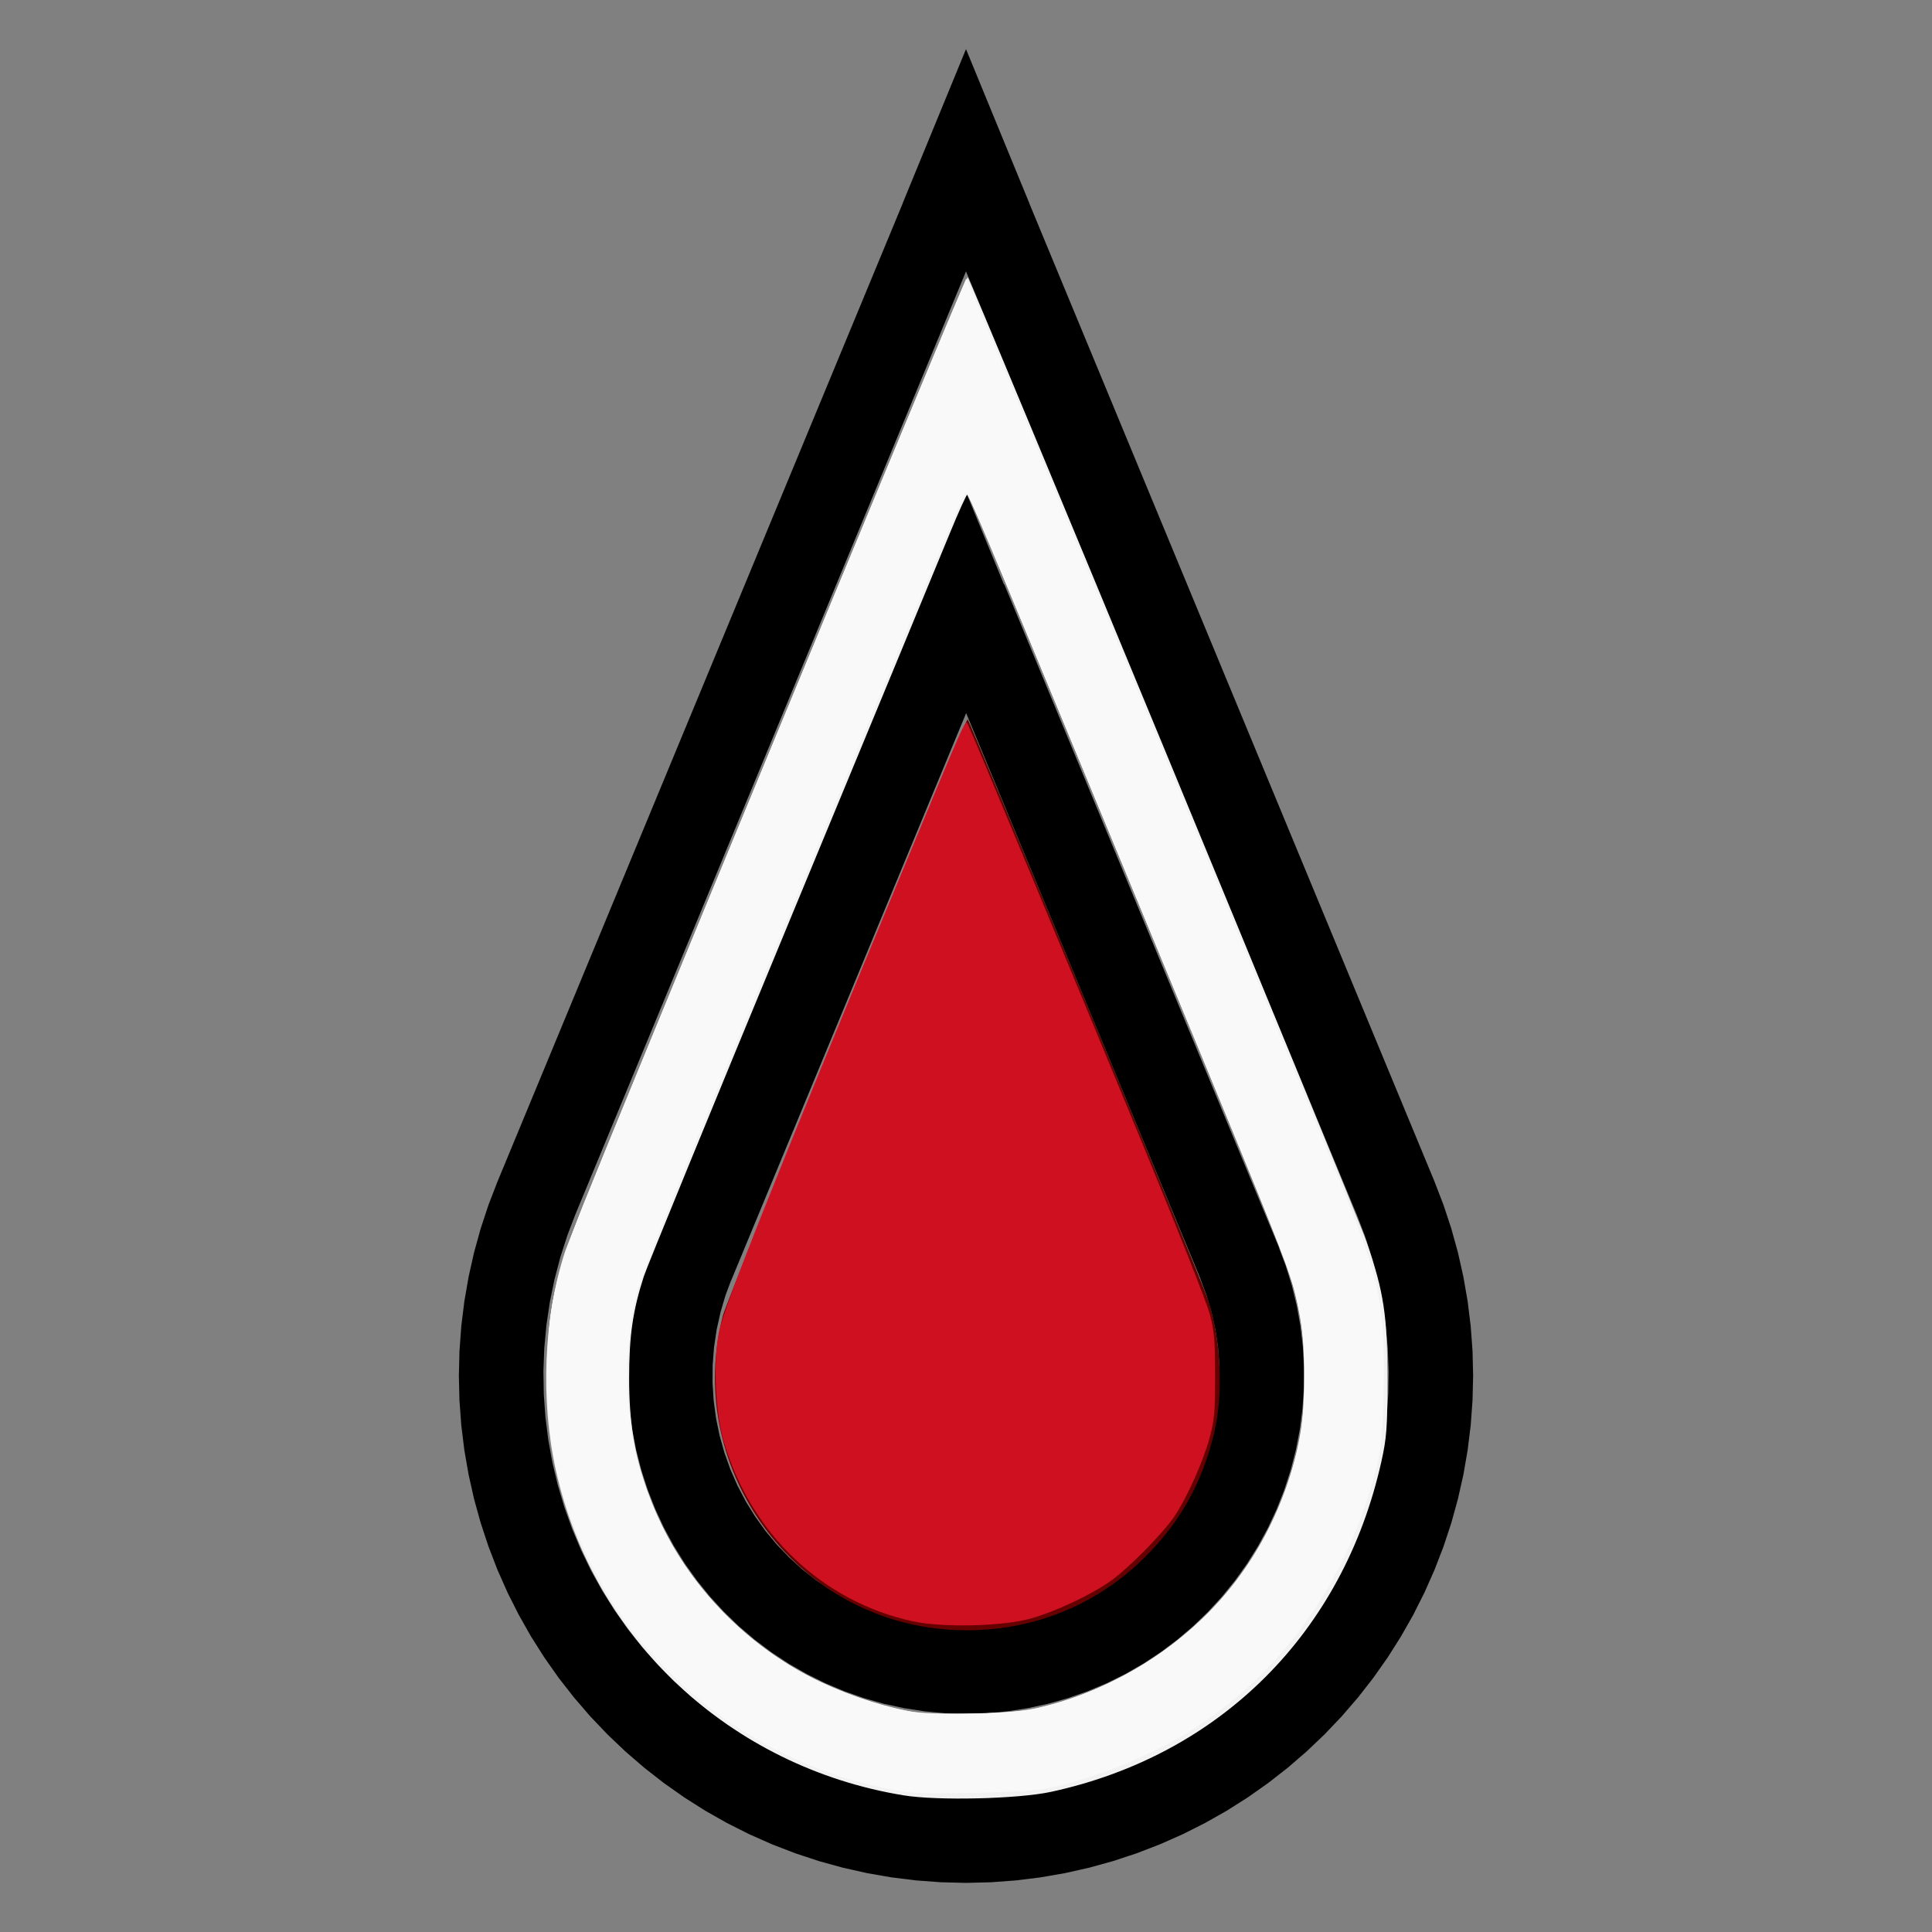
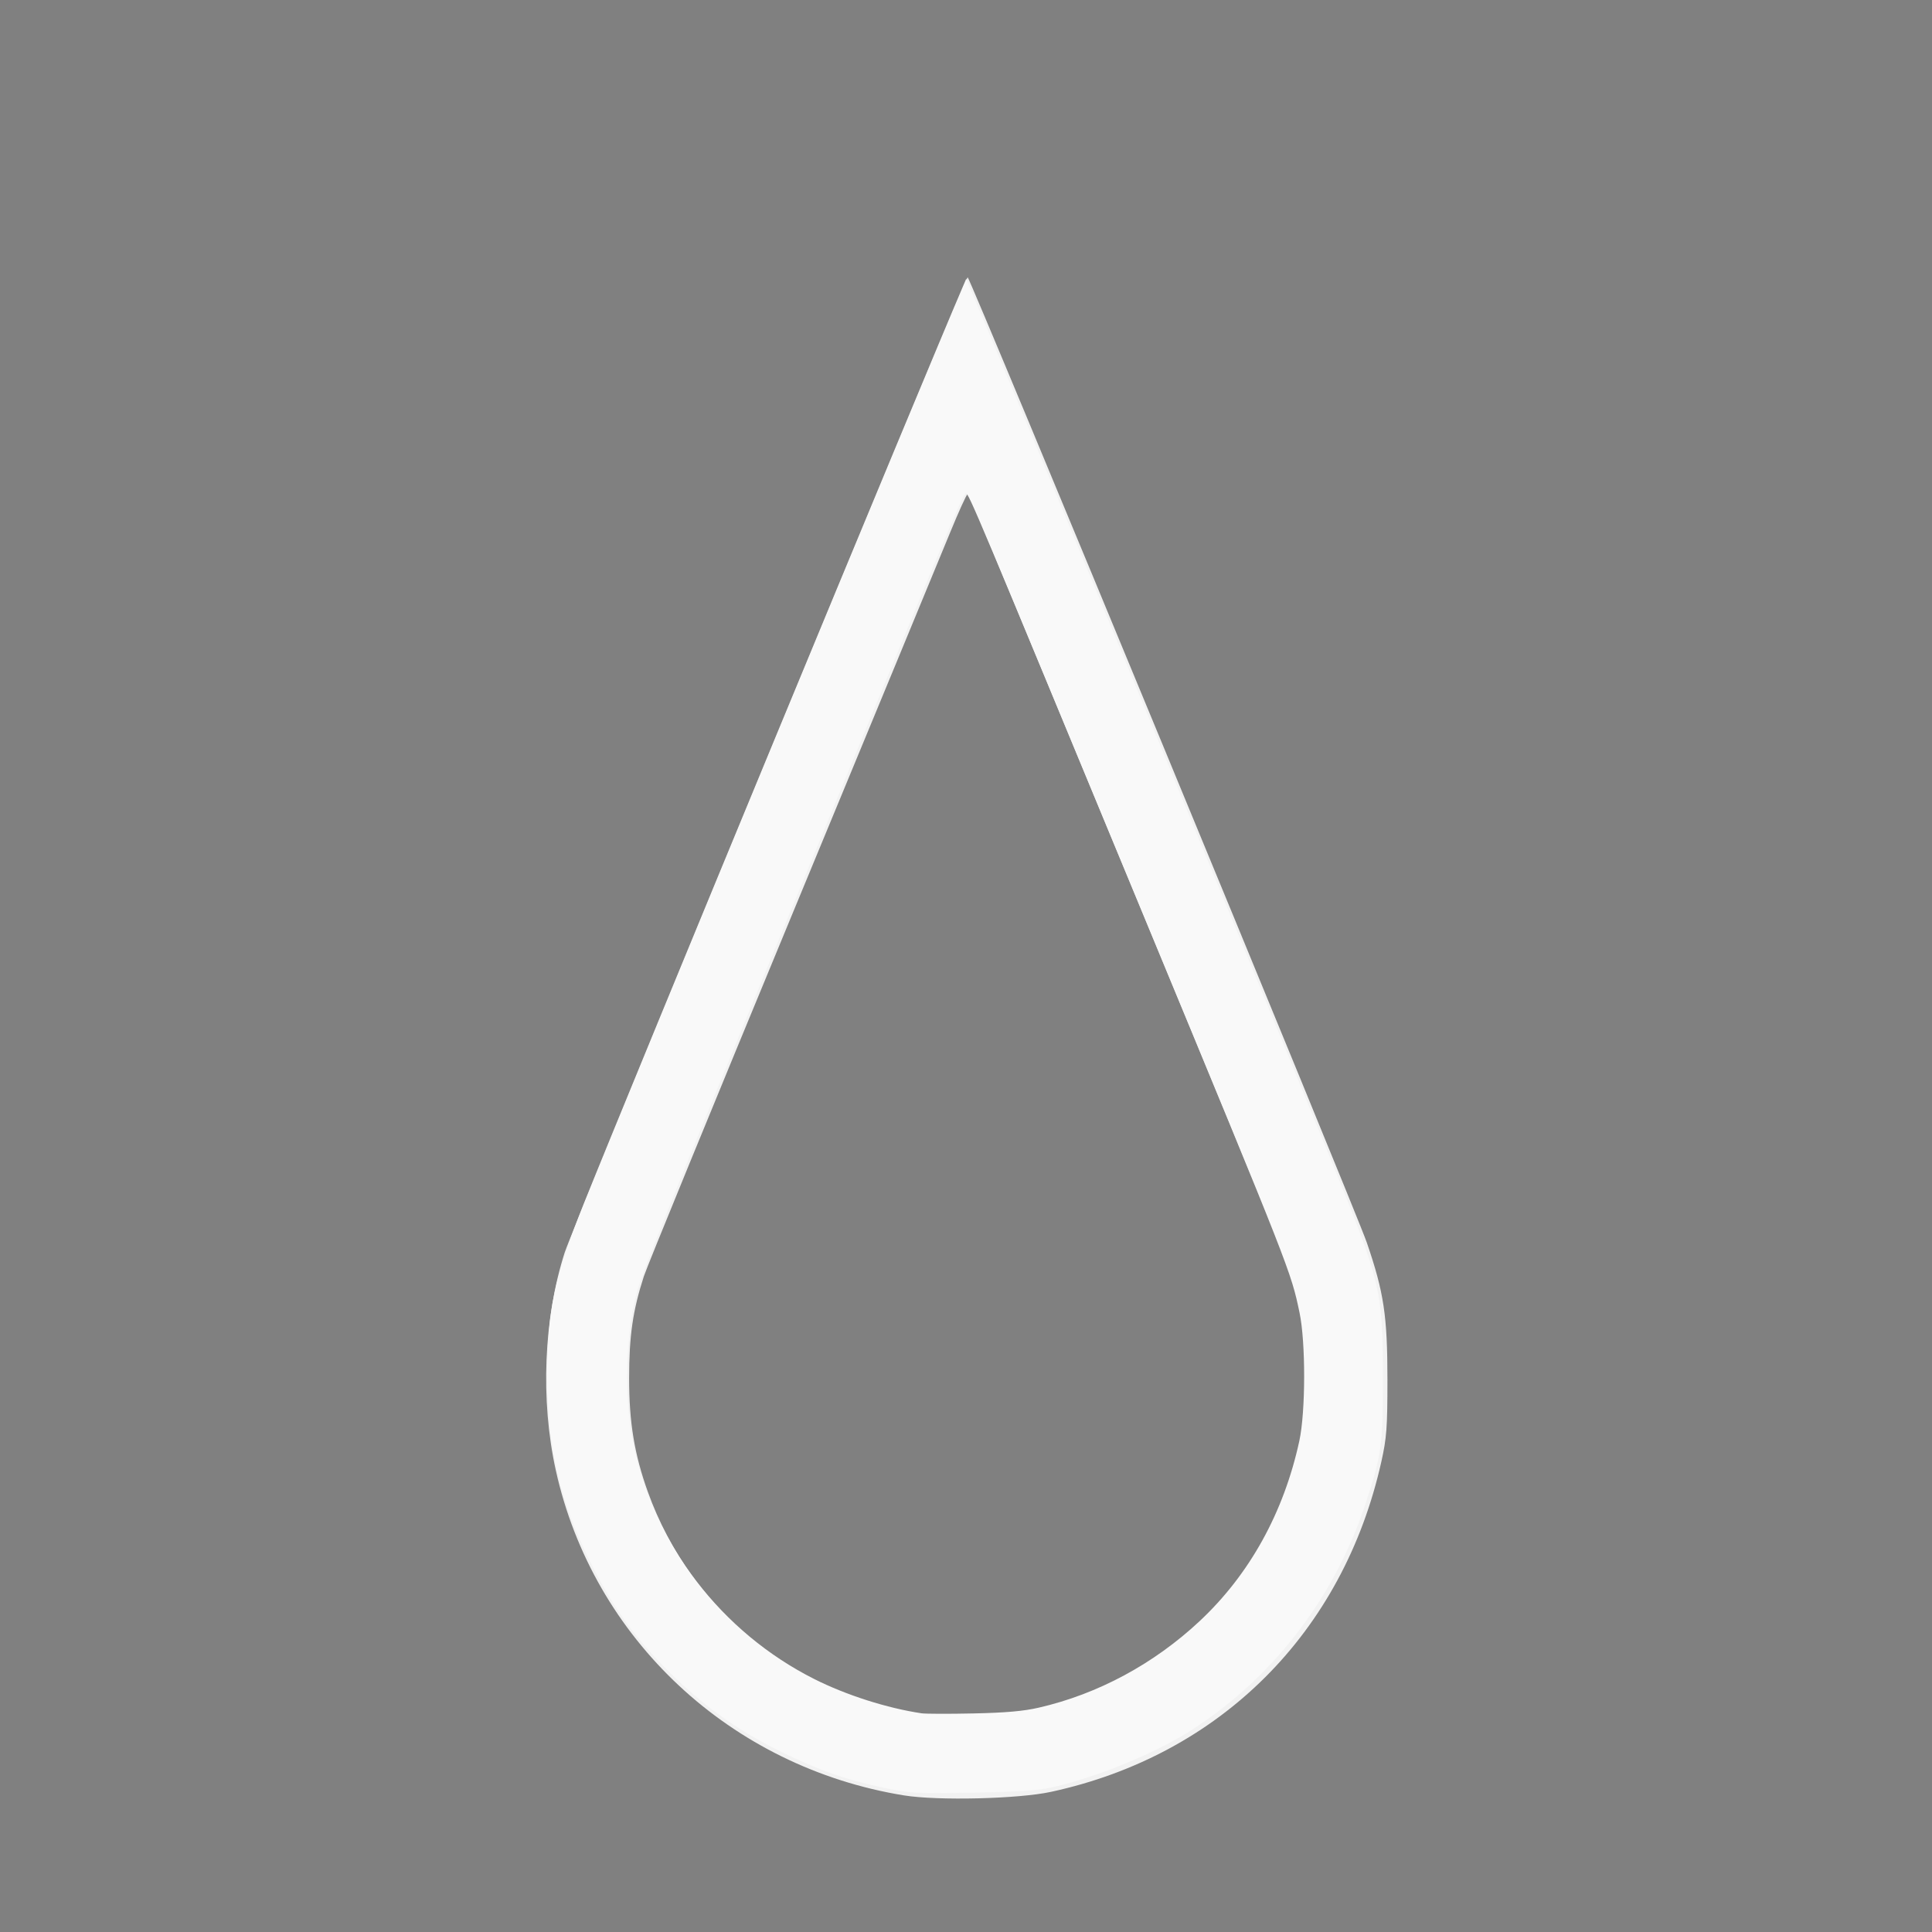
<svg xmlns="http://www.w3.org/2000/svg" xmlns:ns1="http://sodipodi.sourceforge.net/DTD/sodipodi-0.dtd" xmlns:ns2="http://www.inkscape.org/namespaces/inkscape" width="100%" height="100%" viewBox="-51 -88.203 200 200" version="1.1" id="svg1" ns1:docname="wdroplava.svg" ns2:version="1.3 (0e150ed6c4, 2023-07-21)">
  <rect x="-51" y="-88.203" width="200" height="200" fill="#808080" stroke="none" />
  <defs id="defs1" />
  <ns1:namedview id="namedview1" pagecolor="#505050" bordercolor="#ffffff" borderopacity="1" ns2:showpageshadow="0" ns2:pageopacity="0" ns2:pagecheckerboard="1" ns2:deskcolor="#505050" ns2:document-units="mm" showgrid="false" ns2:zoom="3.9152238" ns2:cx="100.12199" ns2:cy="100.12199" ns2:window-width="1858" ns2:window-height="1057" ns2:window-x="2214" ns2:window-y="1675" ns2:window-maximized="1" ns2:current-layer="svg1" />
  <title id="title1">svgOutput</title>
  <desc id="desc1">made with tinkercad</desc>
-   <path id="path1" d="m 49,-83.12 -6.562,15.969 h 0.009 L 0.497,34.123 v 4.52e-4 l -0.002,0.004 -0.063,0.152 0.004,0.001 -0.867,2.245 -0.808,2.447 -0.687,2.484 -0.564,2.514 -0.441,2.539 -0.315,2.557 -0.107,1.46 -0.082,1.111 -0.064,2.576 0.063,2.576 0.19,2.57 0.315,2.557 0.441,2.539 0.564,2.515 0.688,2.483 0.808,2.446 0.927,2.405 1.044,2.355 1.159,2.302 0.134,0.237 1.135,2.005 1.379,2.176 1.483,2.108 1.586,2.031 1.682,1.951 1.479,1.553 0.298,0.313 0.321,0.306 1.546,1.47 1.952,1.683 2.031,1.586 2.107,1.484 0.147,0.093 2.031,1.286 2.241,1.27 2.302,1.159 2.355,1.044 2.404,0.927 2.447,0.809 2.483,0.686 2.515,0.565 1.492,0.259 1.046,0.181 2.558,0.316 2.57,0.189 2.576,0.064 2.576,-0.063 2.57,-0.19 2.557,-0.315 2.539,-0.44 2.514,-0.565 2.483,-0.688 2.447,-0.808 2.236,-0.863 0.169,-0.065 2.356,-1.044 2.302,-1.159 2.242,-1.269 2.031,-1.286 0.146,-0.093 2.107,-1.484 2.031,-1.586 1.951,-1.683 1.867,-1.777 1.777,-1.867 1.683,-1.951 1.584,-2.031 1.484,-2.107 0.1,-0.157 1.279,-2.021 1.137,-2.004 0.134,-0.236 1.158,-2.302 1.043,-2.356 0.091,-0.236 0.837,-2.167 0.808,-2.447 0.686,-2.483 0.565,-2.515 0.441,-2.539 0.315,-2.557 0.189,-2.57 0.064,-2.576 -0.063,-2.577 -0.082,-1.111 -0.108,-1.459 -0.315,-2.557 -0.441,-2.539 -0.564,-2.514 -0.688,-2.483 -0.808,-2.448 -0.889,-2.305 0.002,-8.75e-4 -0.036,-0.086 -0.005,-0.012 H 97.504 L 55.554,-67.151 h 0.009 z m 9.01e-4,23.01 39.033,94.232 1.387,3.349 0.041,0.098 0.003,-0.001 0.047,0.122 0.766,2.002 0.73,2.271 0.605,2.309 0.478,2.337 0.349,2.36 0.145,1.557 0.076,0.818 0.091,2.385 -0.039,2.386 -0.169,2.38 -0.298,2.367 -0.428,2.348 -0.436,1.827 -0.118,0.493 -0.681,2.287 -0.804,2.247 -0.925,2.198 -1.044,2.146 -1.155,2.08 -0.003,0.005 -1.271,2.019 -0.486,0.685 -0.893,1.262 -0.012,0.015 -1.471,1.854 -1.584,1.785 -1.677,1.696 -1.768,1.602 -1.853,1.504 -0.409,0.297 -1.522,1.104 -2.005,1.293 -2.073,1.181 -0.705,0.353 -1.429,0.715 -2.189,0.949 -2.237,0.828 -2.279,0.704 -2.314,0.58 -2.343,0.453 -2.363,0.324 -2.378,0.195 -2.385,0.066 -2.385,-0.066 -2.378,-0.195 -2.364,-0.324 -1.626,-0.314 -0.717,-0.138 -2.315,-0.58 -2.278,-0.705 -2.238,-0.827 -2.189,-0.95 -2.134,-1.067 -2.073,-1.183 -2.005,-1.292 -1.522,-1.104 -0.409,-0.297 -1.853,-1.504 -1.768,-1.602 -1.677,-1.696 -1.584,-1.786 -1.476,-1.86 -0.007,-0.009 -0.894,-1.262 -0.485,-0.684 -1.258,-2 -0.012,-0.019 L 10.195,74.409 9.151,72.263 8.226,70.063 7.423,67.817 6.742,65.53 6.633,65.075 6.187,63.21 5.76,60.862 5.462,58.495 5.292,56.115 5.254,53.729 5.344,51.345 5.421,50.527 5.566,48.969 5.915,46.609 6.394,44.271 6.999,41.964 7.729,39.692 8.556,37.532 8.581,37.471 9.968,34.123 39.537,-37.264 44.273,-48.696 Z M 49,-37.268 l -3.314,8.064 -0.648,1.577 -0.004,-0.002 -0.752,1.817 -24.827,59.935 -2.776,6.702 v 4.53e-4 l -0.014,-0.005 -0.169,0.445 -0.592,1.563 -0.636,2.051 -0.509,2.087 -0.38,2.113 -0.17,1.448 -0.08,0.684 -0.118,2.144 0.012,2.148 0.145,2.143 0.276,2.129 0.406,2.109 0.535,2.079 0.291,0.9 0.226,0.7 0.143,0.442 0.785,1.999 0.906,1.948 1.024,1.886 1.138,1.822 1.247,1.747 1.352,1.668 0.265,0.288 1.188,1.295 0.561,0.541 0.984,0.95 1.635,1.392 1.718,1.29 1.792,1.182 1.862,1.07 1.924,0.953 1.978,0.835 2.027,0.711 1.82,0.516 0.245,0.069 2.098,0.458 2.122,0.327 2.138,0.198 2.146,0.066 2.146,-0.066 2.138,-0.197 2.122,-0.328 2.098,-0.458 2.066,-0.585 2.026,-0.712 1.979,-0.833 1.924,-0.955 1.861,-1.069 1.562,-1.03 0.231,-0.152 1.717,-1.29 1.635,-1.392 0.985,-0.95 0.561,-0.541 1.192,-1.3 0.259,-0.283 1.353,-1.669 1.247,-1.747 1.137,-1.822 1.025,-1.887 0.906,-1.947 0.785,-1.999 0.157,-0.487 0.503,-1.555 0.534,-2.079 0.407,-2.109 0.275,-2.13 0.146,-2.142 0.013,-2.147 -0.119,-2.144 -0.08,-0.685 -0.17,-1.448 -0.38,-2.113 -0.509,-2.087 -0.635,-2.051 -0.687,-1.814 0.019,-0.008 -0.08,-0.192 -2.772,-6.692 -25.611,-61.83 -0.032,0.013 -3.922,-9.542 z m 0.016,22.888 20.091,48.503 4.159,10.04 v 4.53e-4 l -0.008,0.003 0.642,1.719 0.522,1.765 0.397,1.797 0.16,1.079 0.11,0.741 0.142,1.836 0.011,1.84 -0.114,1.836 -0.245,1.825 -0.372,1.803 -0.497,1.771 -0.619,1.734 -0.741,1.685 -0.856,1.629 -0.969,1.565 -1.076,1.494 -0.832,1 -0.345,0.414 -1.274,1.329 -1.364,1.235 -1.447,1.138 -1.522,1.033 -1.592,0.924 -1.653,0.81 -1.706,0.692 -1.031,0.337 -0.718,0.235 -1.784,0.447 -1.813,0.321 -1.83,0.193 -1.84,0.064 -1.839,-0.064 -1.83,-0.193 -1.812,-0.321 -1.786,-0.447 -0.718,-0.235 -0.767,-0.251 -0.264,-0.086 -1.706,-0.692 -1.653,-0.81 -1.592,-0.924 -1.523,-1.033 -1.446,-1.138 -1.365,-1.235 -1.274,-1.329 -1.177,-1.414 -1.075,-1.494 -0.968,-1.565 -0.856,-1.629 -0.323,-0.735 -0.417,-0.95 -0.62,-1.734 -0.497,-1.772 -0.372,-1.802 -0.244,-1.825 -0.115,-1.837 0.012,-1.839 0.142,-1.836 0.11,-0.741 0.16,-1.08 0.397,-1.797 0.522,-1.765 0.477,-1.275 0.067,-0.179 0.006,0.003 0.107,-0.259 4.52e-4,-4.53e-4 4.163,-10.051 z" style="stroke-width:0.875" />
  <path style="fill:#f2f2f2;stroke-width:1.023;stroke-opacity:0" d="M 353.111,701.354 C 285.379,690.344 231.684,640.207 217.121,574.374 c -6.066,-27.419 -4.753,-59.465 3.487,-85.142 3.195,-9.955 156.488,-380.946 157.397,-380.924 0.899,0.022 151.523,364.291 155.898,377.022 6.7,19.501 8.084,28.673 8.084,53.591 0,18.781 -0.298,22.788 -2.395,32.156 -14.917,66.652 -62.882,114.568 -129.024,128.894 -12.786,2.769 -44.261,3.526 -57.457,1.381 z m 48.444,-32.614 c 17.381,-3.061 34.405,-10.032 49.95,-20.453 33.487,-22.448 53.985,-56.6 58.36,-97.236 2.064,-19.166 -0.903,-41.006 -8.169,-60.146 C 499.563,485.285 473.791,422.76 444.425,351.959 415.058,281.159 388.241,216.45 384.831,208.162 c -3.41,-8.288 -6.507,-15.069 -6.882,-15.069 -0.375,0 -3.489,6.857 -6.92,15.237 -3.431,8.38 -31.241,75.618 -61.8,149.417 -30.559,73.799 -56.529,137.168 -57.711,140.82 -4.323,13.359 -5.755,23.268 -5.759,39.844 -0.004,17.215 2.06,29.738 7.311,44.359 16.994,47.317 59.384,81.057 109.797,87.393 9.584,1.205 27.509,0.545 38.687,-1.424 z" id="path2" transform="matrix(0.265,0,0,0.265,-51,-88.203)" />
-   <path style="fill:#660000;stroke-width:1.023;stroke-opacity:0;fill-opacity:1" d="m 368.079,636.389 c -59.56,-5.537 -100.768,-64.468 -85.659,-122.497 2.066,-7.937 94.395,-232.889 95.592,-232.903 0.538,-0.006 90.792,217.826 93.536,225.751 5.435,15.702 6.517,37.511 2.651,53.44 -4.673,19.251 -13.282,34.587 -27.095,48.261 -20.958,20.747 -49.168,30.724 -79.024,27.948 z" id="path3" transform="matrix(0.265,0,0,0.265,-51,-88.203)" />
-   <path style="fill:#cf1020;fill-opacity:1;stroke-width:0.256;stroke-opacity:0" d="m 94.479,167.833 c -9.339,-2.033 -16.732,-9.051 -19.535,-18.544 -0.893,-3.023 -1.134,-8.134 -0.533,-11.308 0.506,-2.675 5.705,-15.744 19.278,-48.459 6.234,-15.026 6.236,-15.031 6.476,-14.602 0.297,0.53 11.33,27.035 18.456,44.338 3.322,8.067 6.293,15.595 6.602,16.73 0.473,1.741 0.561,2.739 0.565,6.405 0.004,3.751 -0.076,4.638 -0.587,6.513 -0.658,2.418 -2.367,6.211 -3.644,8.091 -1.197,1.762 -4.691,5.307 -6.53,6.626 -2.041,1.464 -5.815,3.237 -8.391,3.942 -2.94,0.804 -9.072,0.94 -12.156,0.268 z" id="path4" transform="translate(-51,-88.203)" />
-   <path style="fill:#f9f9f9;fill-opacity:1;stroke-width:0.256;stroke-opacity:0" d="m 91.417,185.054 c -8.119,-1.727 -15.526,-5.629 -21.438,-11.294 -3.903,-3.74 -6.461,-7.211 -8.813,-11.955 -3.234,-6.524 -4.506,-11.952 -4.518,-19.284 -0.011,-6.722 0.752,-10.347 3.754,-17.839 4.306,-10.746 34.819,-84.605 38.503,-93.198 l 1.121,-2.615 1.476,3.509 c 6.557,15.582 33.051,79.669 37.785,91.397 3.592,8.9 4.153,11.844 3.935,20.662 -0.115,4.664 -0.195,5.367 -0.913,8.082 -2.389,9.029 -6.911,16.562 -13.48,22.457 -4.057,3.64 -9.673,6.856 -15.146,8.672 -4.964,1.647 -6.113,1.817 -13.05,1.932 -5.897,0.097 -6.428,0.067 -9.215,-0.526 z m 15.729,-8.17 c 3.109,-0.701 5.783,-1.685 8.812,-3.242 14.858,-7.638 22.169,-24.031 17.97,-40.292 -0.686,-2.655 -2.045,-6.01 -19.881,-49.064 -12.459,-30.074 -13.781,-33.204 -14.029,-33.204 -0.32,0 -1.068,1.782 -19.928,47.477 -15.01,36.369 -14.384,34.711 -14.982,39.619 -0.355,2.917 -0.162,8.21 0.408,11.191 1.928,10.069 8.901,19.299 18.25,24.156 3.063,1.592 7.088,3.021 10.113,3.591 2.642,0.498 10.65,0.358 13.267,-0.233 z" id="path5" transform="translate(-51,-88.203)" />
  <path style="fill:#f9f9f9;fill-opacity:1;stroke-width:0.256;stroke-opacity:0" d="m 91.417,185.055 c -3.953,-0.842 -6.843,-1.869 -10.834,-3.849 -3.982,-1.976 -7.319,-4.309 -10.503,-7.344 -4.15,-3.956 -6.61,-7.327 -9.172,-12.568 -2.977,-6.09 -4.237,-11.661 -4.246,-18.773 -0.009,-6.88 0.704,-10.252 3.811,-18.012 4.82,-12.039 35.264,-85.687 39.194,-94.817 l 0.357,-0.83 2.709,6.449 c 6.161,14.668 27.37,65.957 34.881,84.351 5.354,13.11 5.531,13.843 5.539,22.859 0.006,7.199 -0.112,8.053 -1.837,13.27 -3.215,9.724 -9.736,18.118 -18.224,23.462 -3.752,2.362 -9.783,4.809 -14.286,5.796 -1.382,0.303 -3.659,0.45 -8.173,0.528 -5.909,0.102 -6.422,0.073 -9.215,-0.522 z m 16.112,-8.278 c 6.121,-1.404 11.92,-4.525 16.667,-8.968 5.162,-4.832 8.704,-11.237 10.311,-18.647 0.656,-3.025 0.667,-10.207 0.02,-13.281 -0.893,-4.247 -0.871,-4.189 -15.941,-40.611 -17.642,-42.637 -18.293,-44.186 -18.592,-44.186 -0.242,0 -1.123,2.068 -9.162,21.493 -21.072,50.923 -24.153,58.498 -24.922,61.273 -1.144,4.128 -1.309,10.95 -0.377,15.525 2.133,10.464 9.145,19.597 18.765,24.441 3.294,1.659 7.545,3.016 11.098,3.543 0.421,0.063 2.835,0.069 5.364,0.015 3.352,-0.072 5.186,-0.234 6.768,-0.597 z" id="path6" transform="translate(-51,-88.203)" />
</svg>